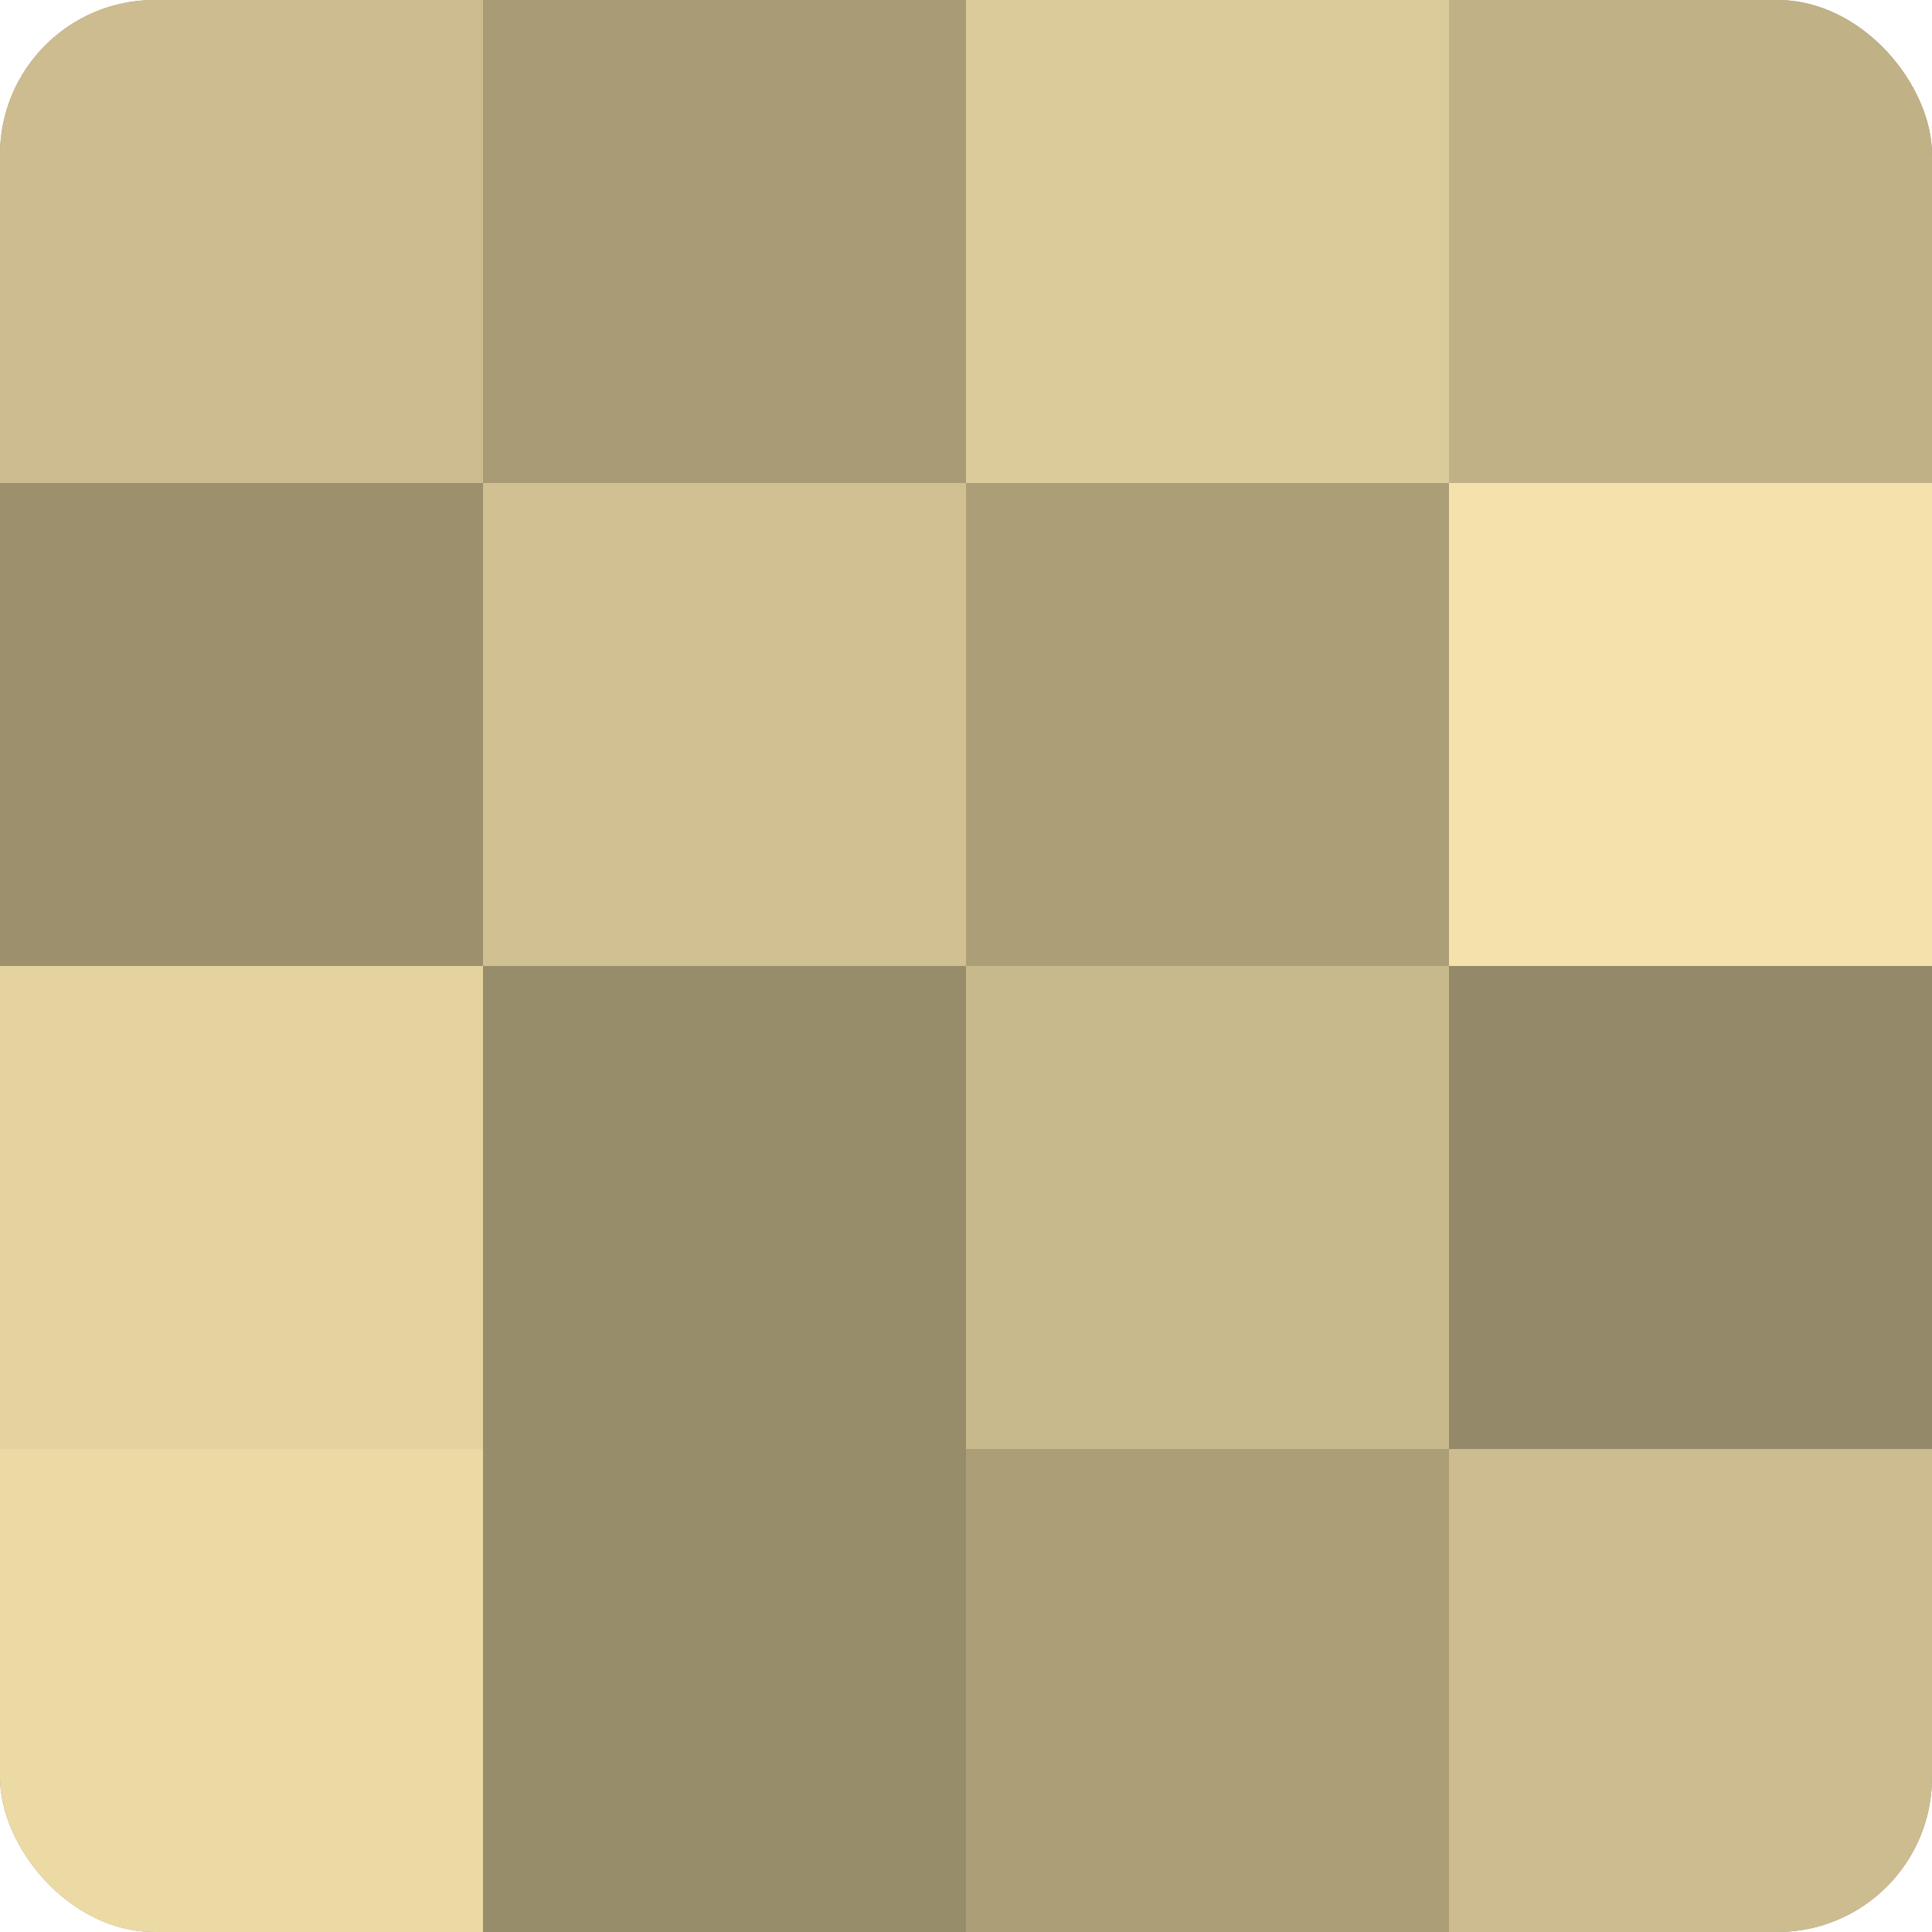
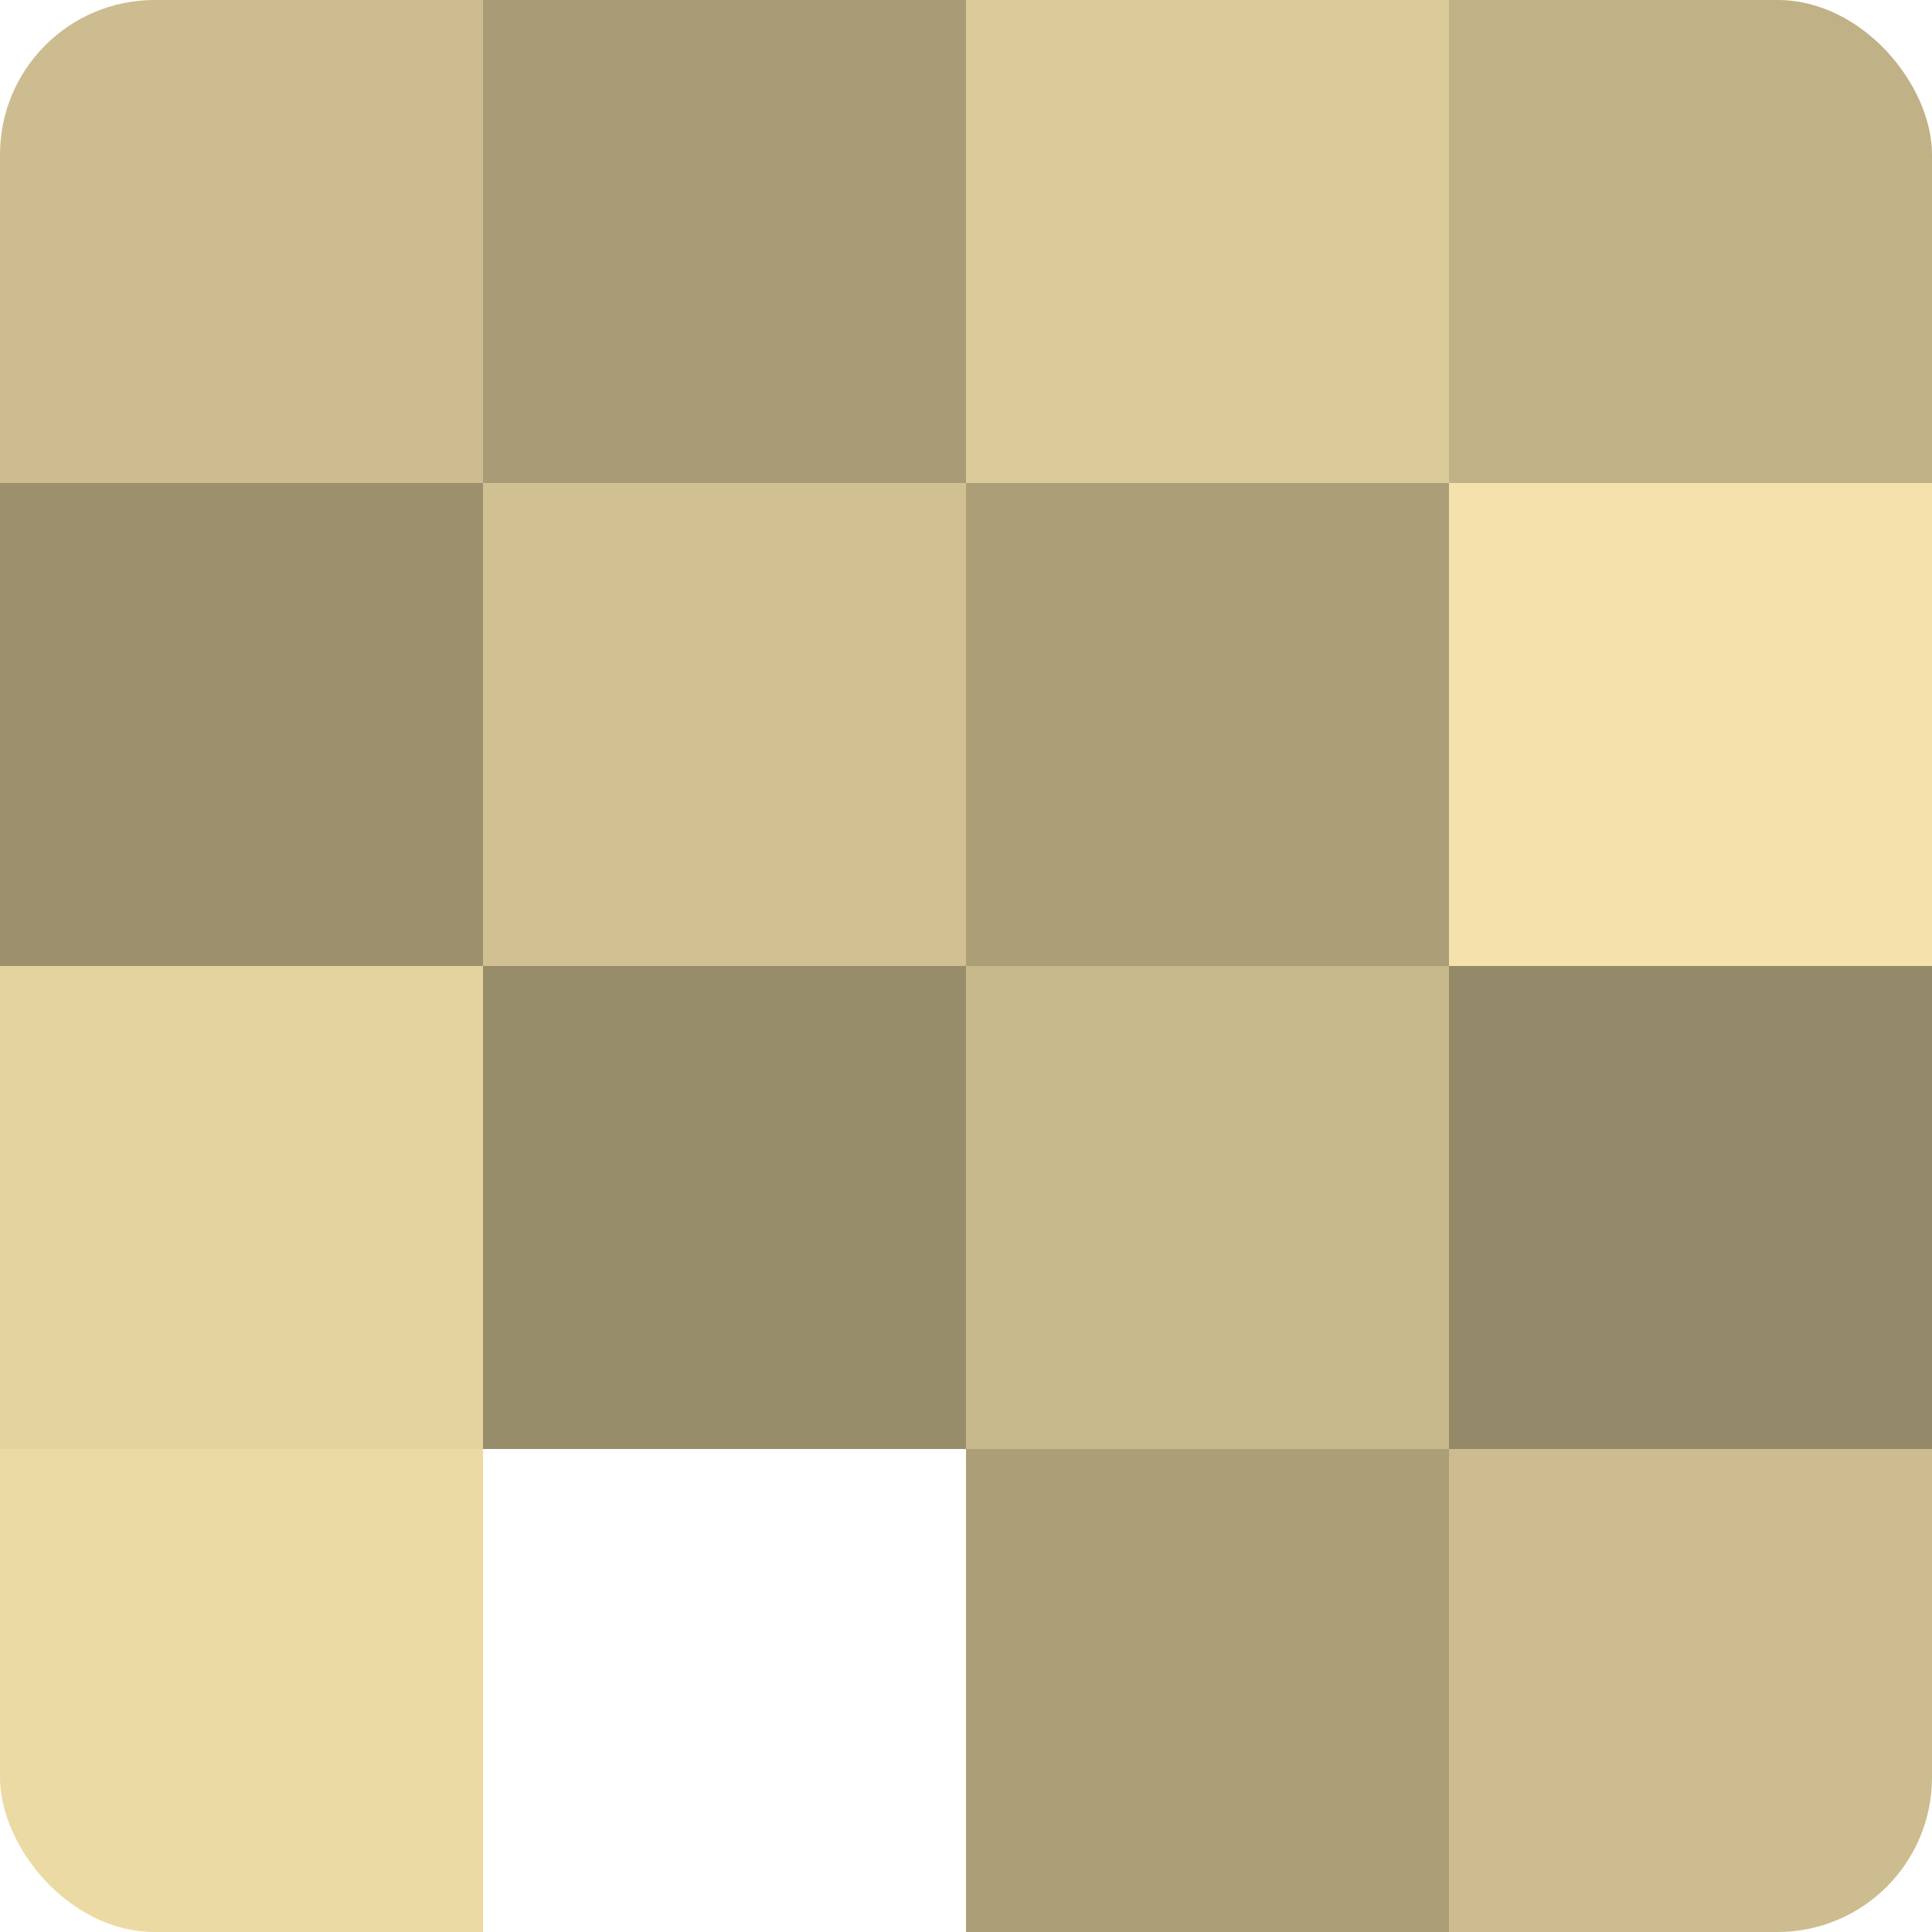
<svg xmlns="http://www.w3.org/2000/svg" width="60" height="60" viewBox="0 0 100 100" preserveAspectRatio="xMidYMid meet">
  <defs>
    <clipPath id="c" width="100" height="100">
      <rect width="100" height="100" rx="8" ry="8" />
    </clipPath>
  </defs>
  <g clip-path="url(#c)">
-     <rect width="100" height="100" fill="#a09470" />
    <rect width="25" height="25" fill="#ccbc8f" />
    <rect y="25" width="25" height="25" fill="#9c906d" />
    <rect y="50" width="25" height="25" fill="#e4d39f" />
    <rect y="75" width="25" height="25" fill="#ecdaa5" />
    <rect x="25" width="25" height="25" fill="#a89b76" />
    <rect x="25" y="25" width="25" height="25" fill="#d0c092" />
    <rect x="25" y="50" width="25" height="25" fill="#988d6a" />
-     <rect x="25" y="75" width="25" height="25" fill="#988d6a" />
    <rect x="50" width="25" height="25" fill="#dccb9a" />
    <rect x="50" y="25" width="25" height="25" fill="#ac9f78" />
    <rect x="50" y="50" width="25" height="25" fill="#c8b98c" />
    <rect x="50" y="75" width="25" height="25" fill="#ac9f78" />
    <rect x="75" width="25" height="25" fill="#c0b186" />
    <rect x="75" y="25" width="25" height="25" fill="#f4e1ab" />
    <rect x="75" y="50" width="25" height="25" fill="#948968" />
    <rect x="75" y="75" width="25" height="25" fill="#ccbc8f" />
  </g>
</svg>